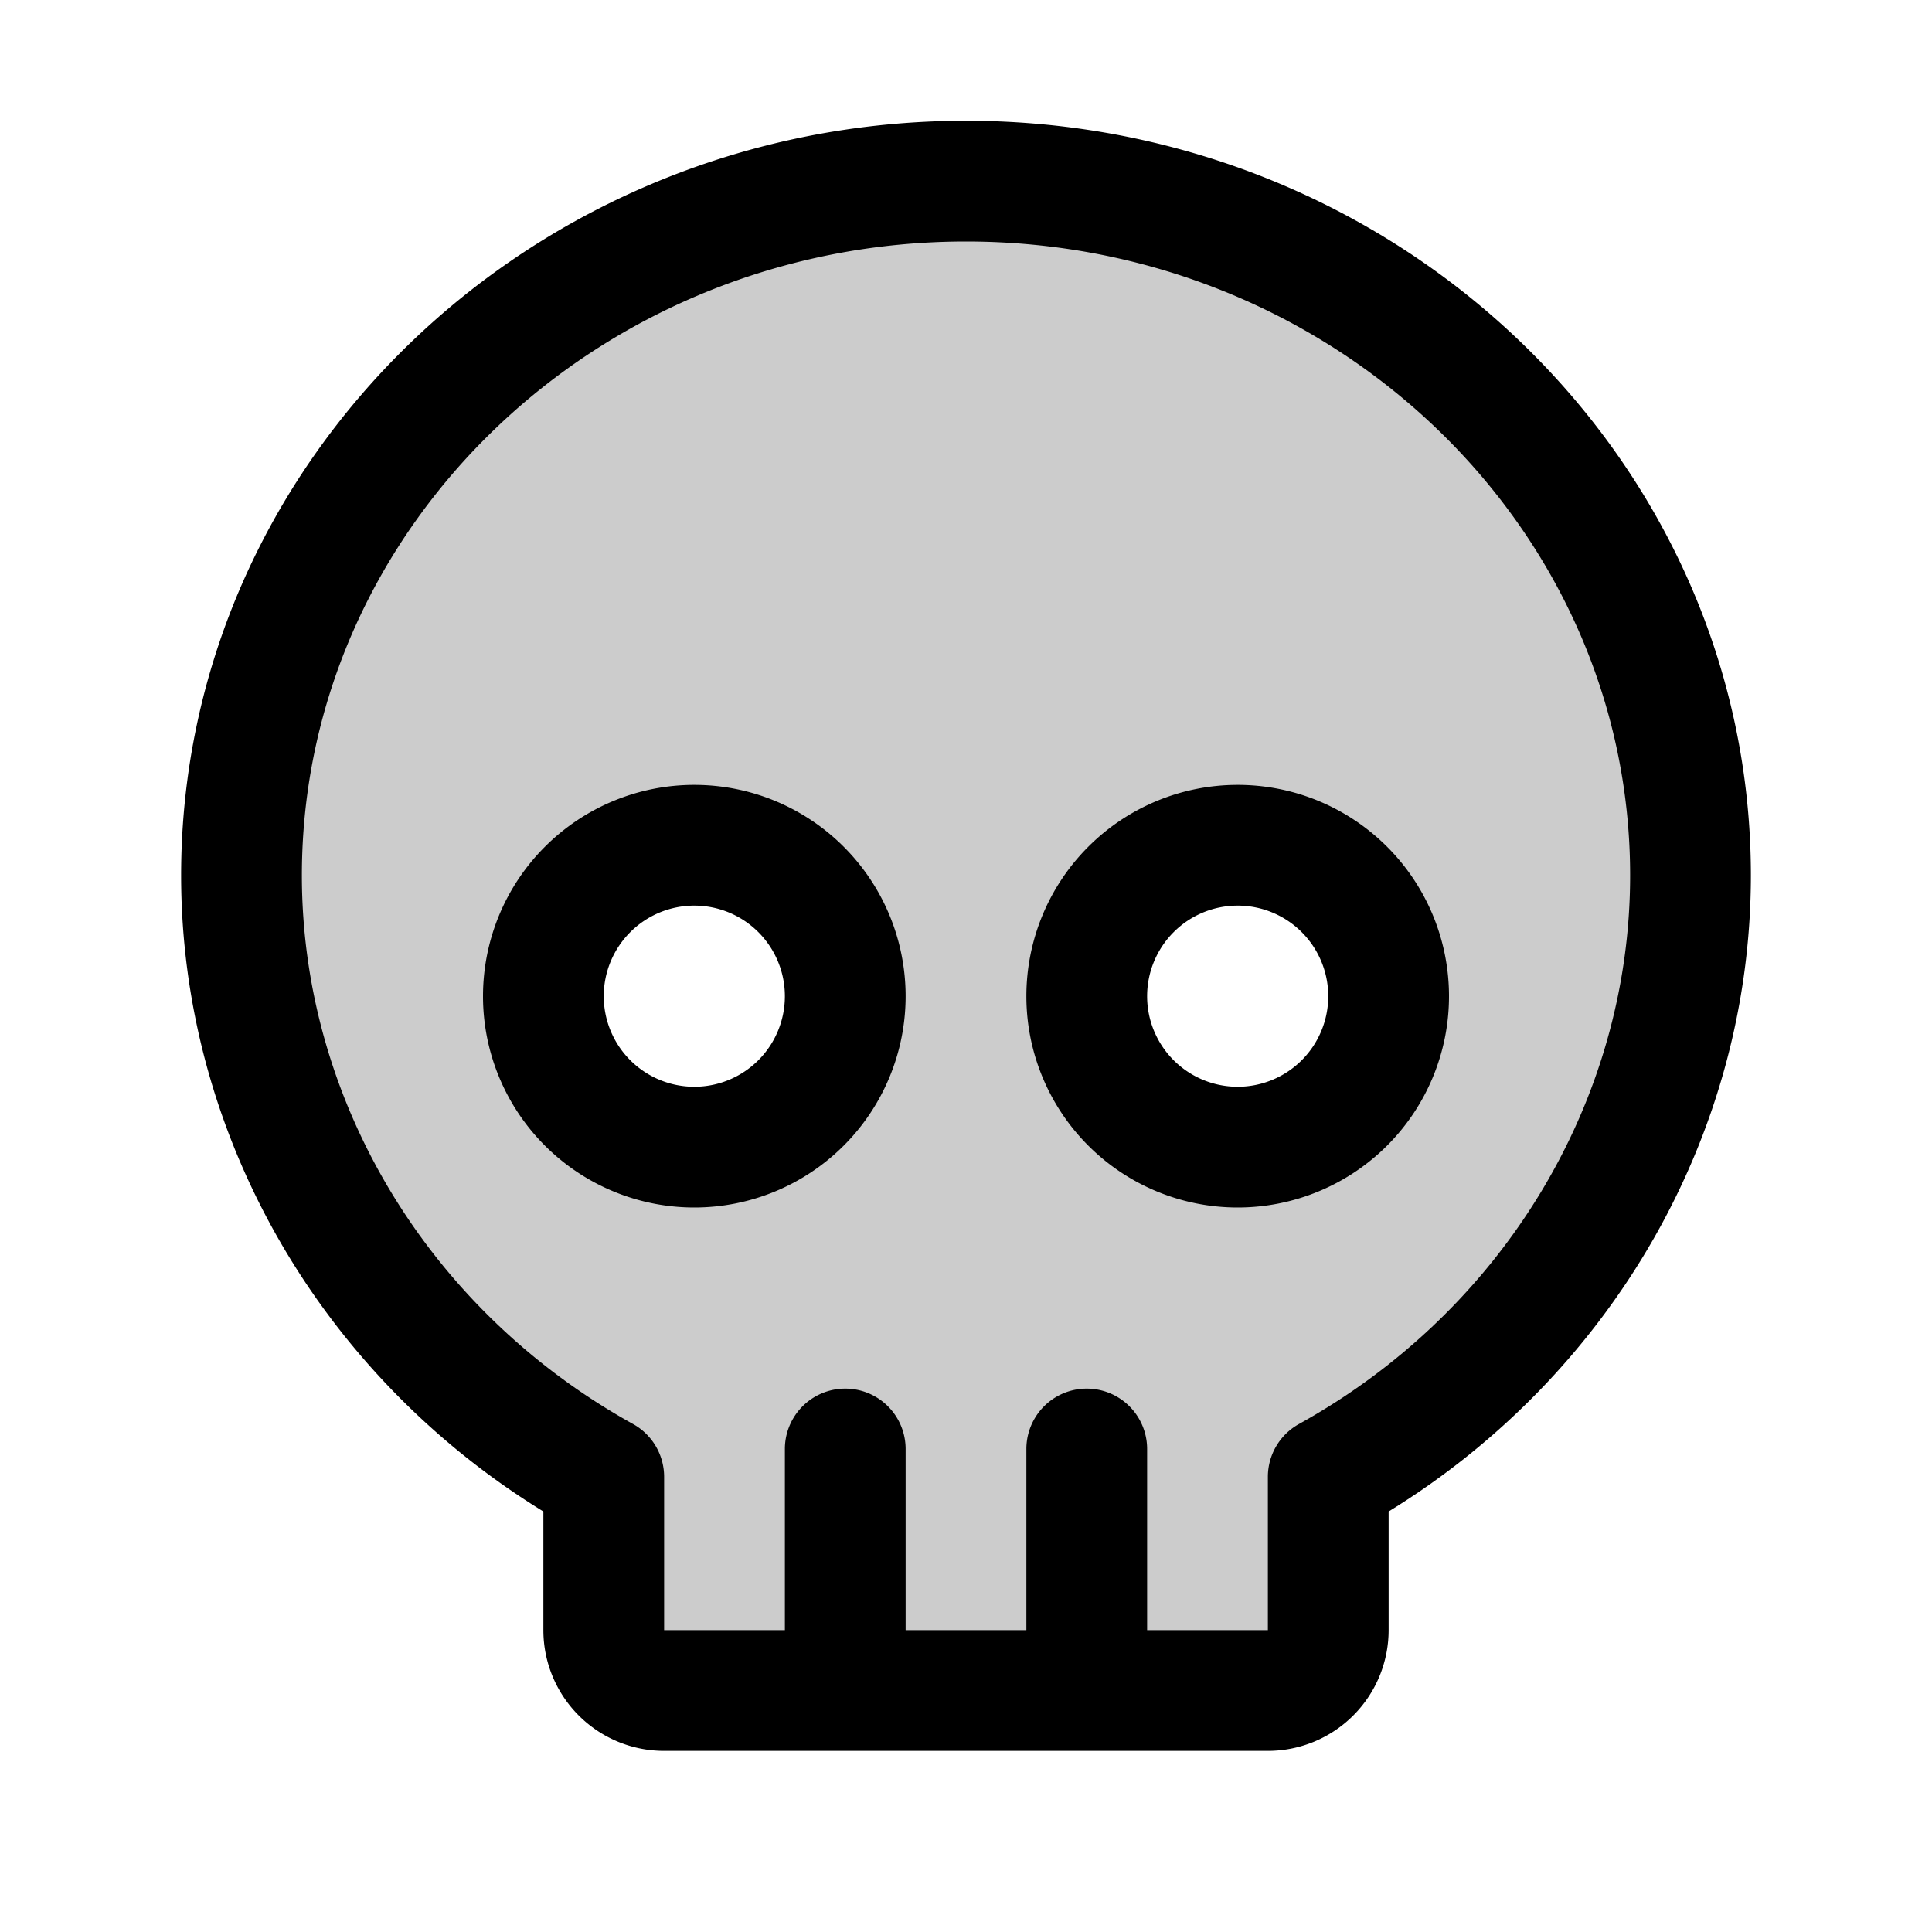
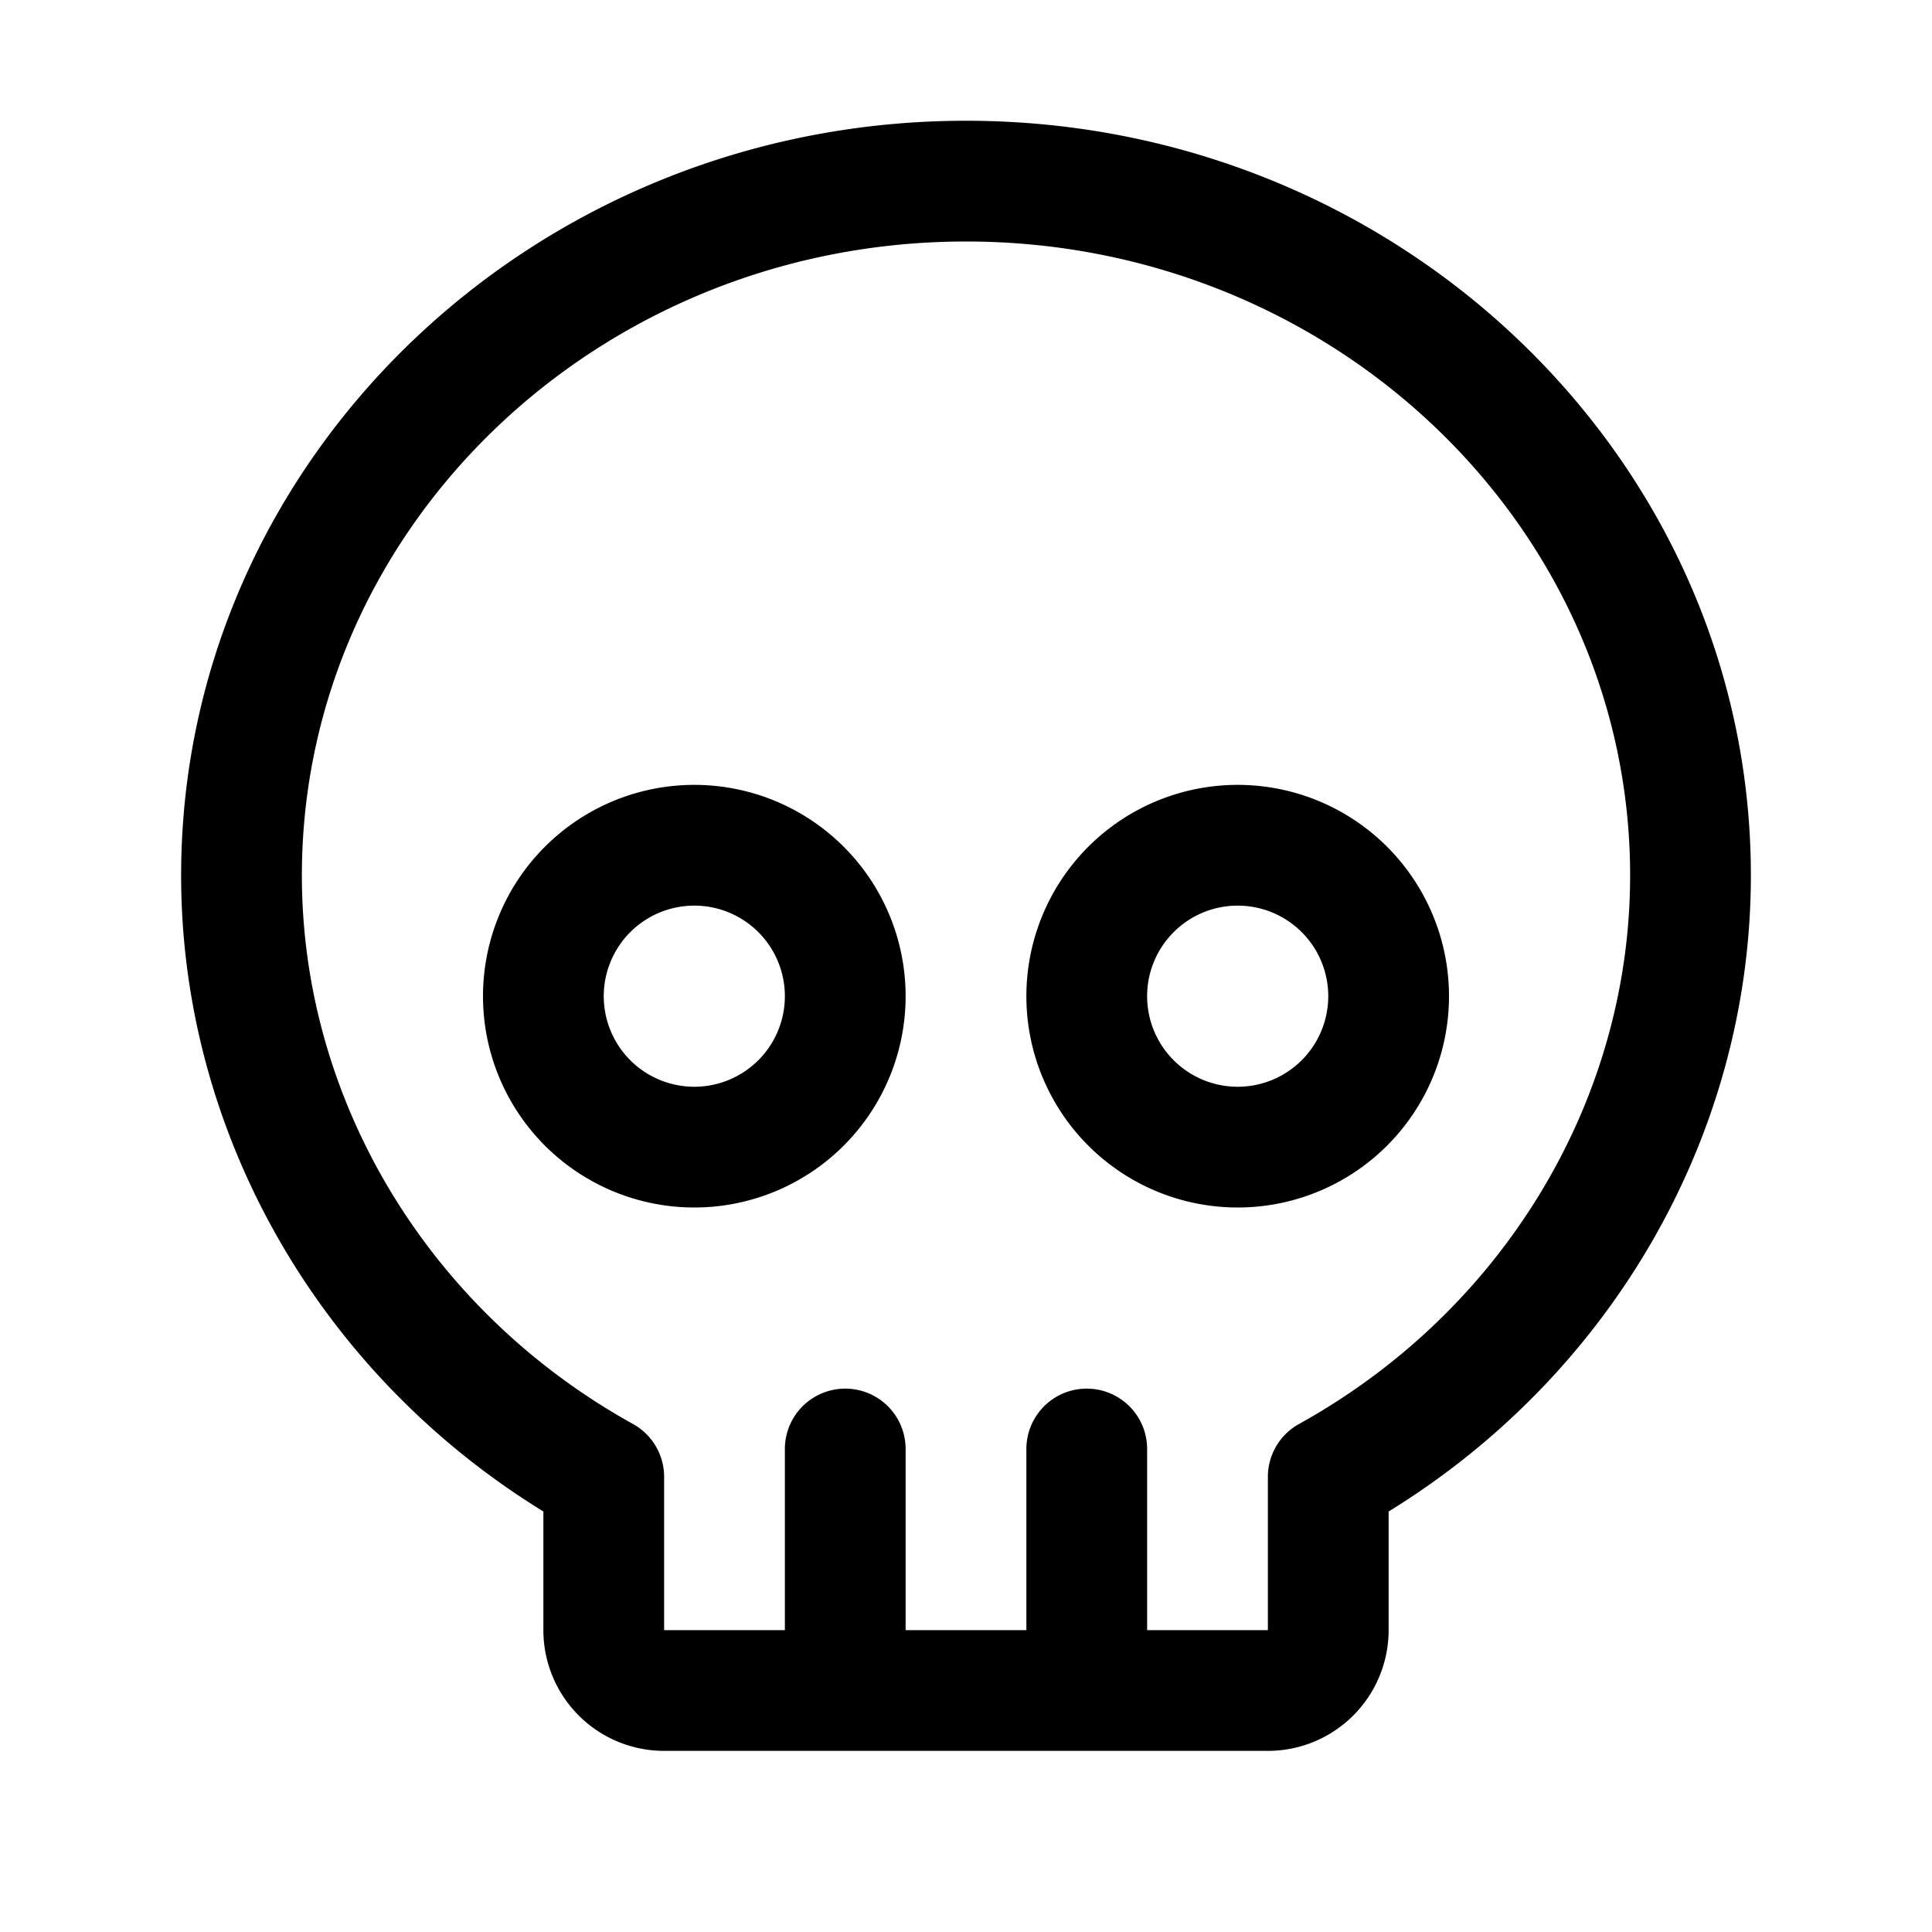
<svg xmlns="http://www.w3.org/2000/svg" viewBox="0 0 256 256" fill="currentColor">
-   <path d="M128,24c-53,0-96,41.19-96,92,0,34.05,19.31,63.78,48,79.69V216a8,8,0,0,0,8,8h80a8,8,0,0,0,8-8V195.69c28.69-15.91,48-45.64,48-79.69C224,65.19,181,24,128,24ZM92,152a20,20,0,1,1,20-20A20,20,0,0,1,92,152Zm72,0a20,20,0,1,1,20-20A20,20,0,0,1,164,152Z" opacity="0.2" />
  <path d="M92,104a28,28,0,1,0,28,28A28,28,0,0,0,92,104Zm0,40a12,12,0,1,1,12-12A12,12,0,0,1,92,144Zm72-40a28,28,0,1,0,28,28A28,28,0,0,0,164,104Zm0,40a12,12,0,1,1,12-12A12,12,0,0,1,164,144ZM128,16C70.65,16,24,60.86,24,116c0,34.1,18.27,66,48,84.28V216a16,16,0,0,0,16,16h80a16,16,0,0,0,16-16V200.28C213.73,182,232,150.1,232,116,232,60.86,185.35,16,128,16Zm44.12,172.69a8,8,0,0,0-4.12,7V216H152V192a8,8,0,0,0-16,0v24H120V192a8,8,0,0,0-16,0v24H88V195.69a8,8,0,0,0-4.12-7C56.81,173.69,40,145.84,40,116c0-46.32,39.48-84,88-84s88,37.68,88,84C216,145.83,199.19,173.69,172.12,188.69Z" />
</svg>